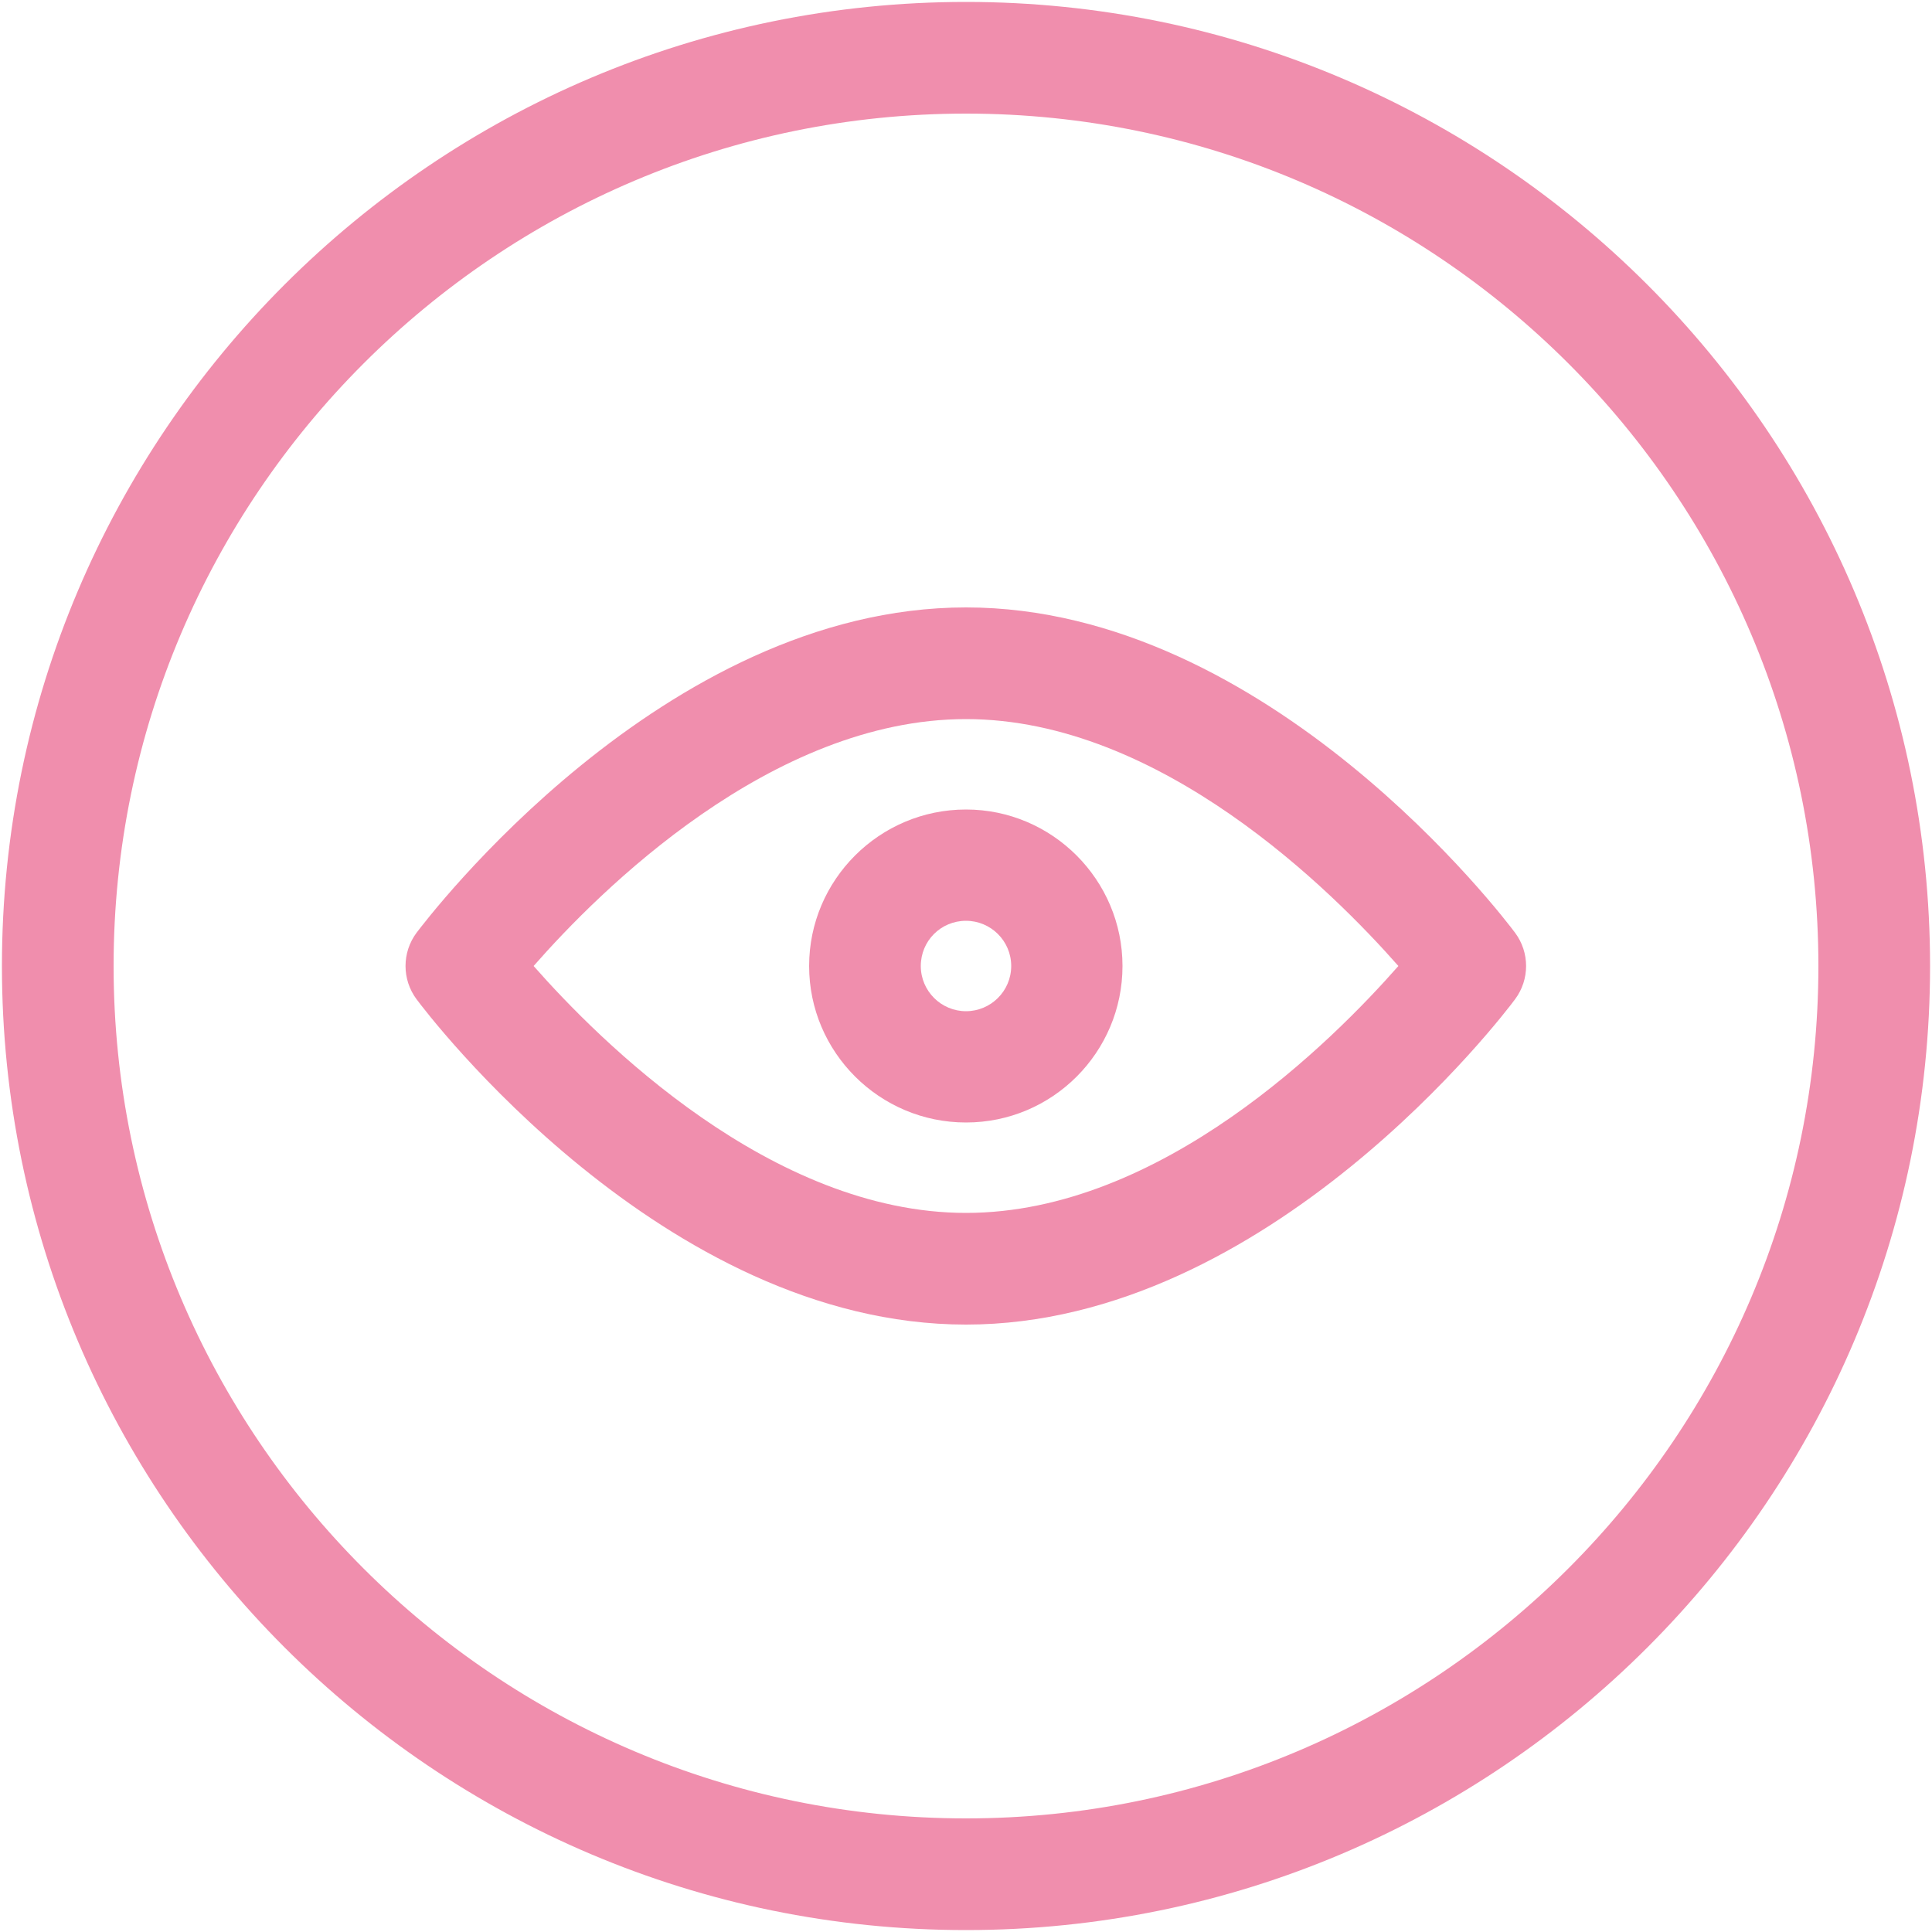
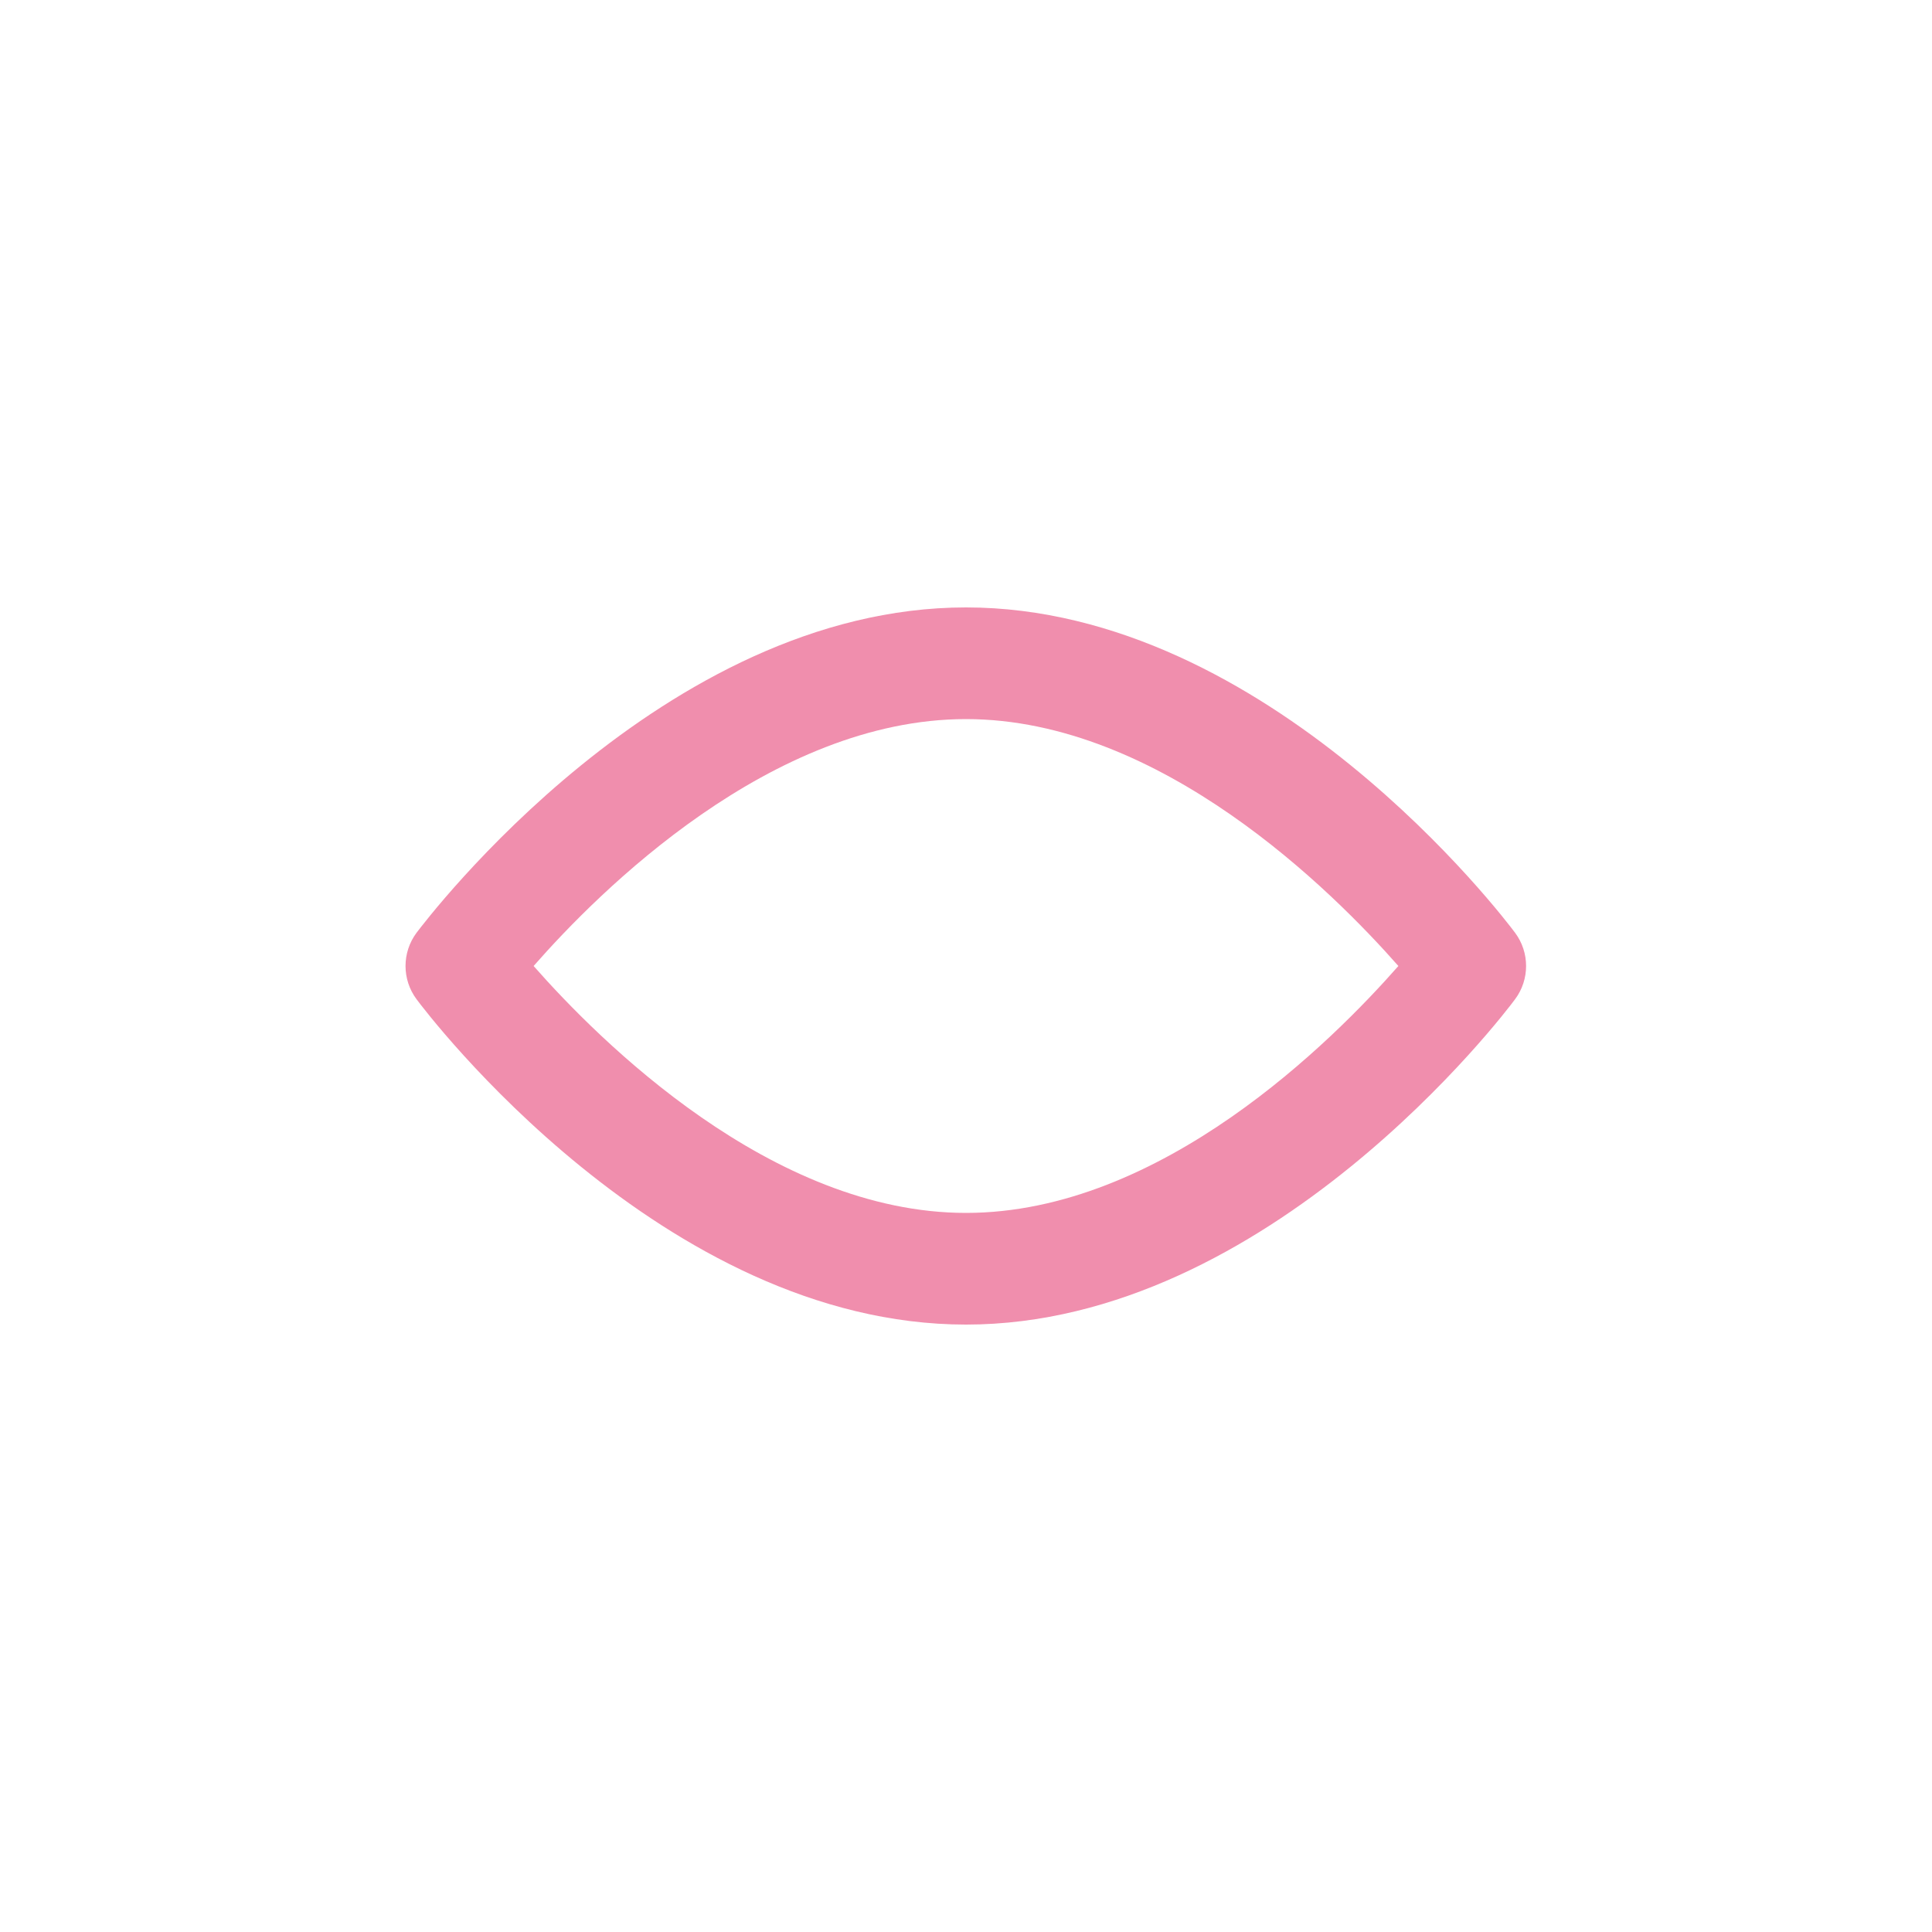
<svg xmlns="http://www.w3.org/2000/svg" version="1.1" id="Camada_1" x="0px" y="0px" viewBox="0 0 50 50" style="enable-background:new 0 0 50 50;" xml:space="preserve">
  <style type="text/css">
	.st0{fill:#F08EAD;}
</style>
  <g>
    <g>
      <path class="st0" d="M25,34.28c-7.85,0-13.96-8.07-14.22-8.42c-0.38-0.51-0.38-1.21,0-1.72c0.26-0.34,6.37-8.42,14.22-8.42    c7.84,0,13.95,8.07,14.21,8.42c0.38,0.51,0.38,1.21,0,1.72C38.96,26.2,32.84,34.28,25,34.28z M13.81,25    c1.69,1.92,6.15,6.39,11.19,6.39c5.06,0,9.5-4.47,11.19-6.39c-1.69-1.92-6.15-6.39-11.19-6.39C19.96,18.61,15.5,23.07,13.81,25z" />
    </g>
    <g>
-       <path class="st0" d="M25,29.05c-2.24,0-4.06-1.82-4.06-4.05s1.82-4.05,4.06-4.05c2.23,0,4.05,1.82,4.05,4.05S27.24,29.05,25,29.05    z M25,23.83c-0.65,0-1.17,0.52-1.17,1.17c0,0.65,0.53,1.17,1.17,1.17c0.64,0,1.17-0.52,1.17-1.17    C26.17,24.35,25.64,23.83,25,23.83z" />
-     </g>
+       </g>
    <g>
-       <path class="st0" d="M25,49.95C11.24,49.95,0.05,38.76,0.05,25S11.24,0.05,25,0.05c13.75,0,24.95,11.19,24.95,24.95    S38.76,49.95,25,49.95z M25,2.94C12.84,2.94,2.94,12.83,2.94,25S12.84,47.06,25,47.06S47.06,37.16,47.06,25S37.17,2.94,25,2.94z" />
-     </g>
+       </g>
  </g>
</svg>